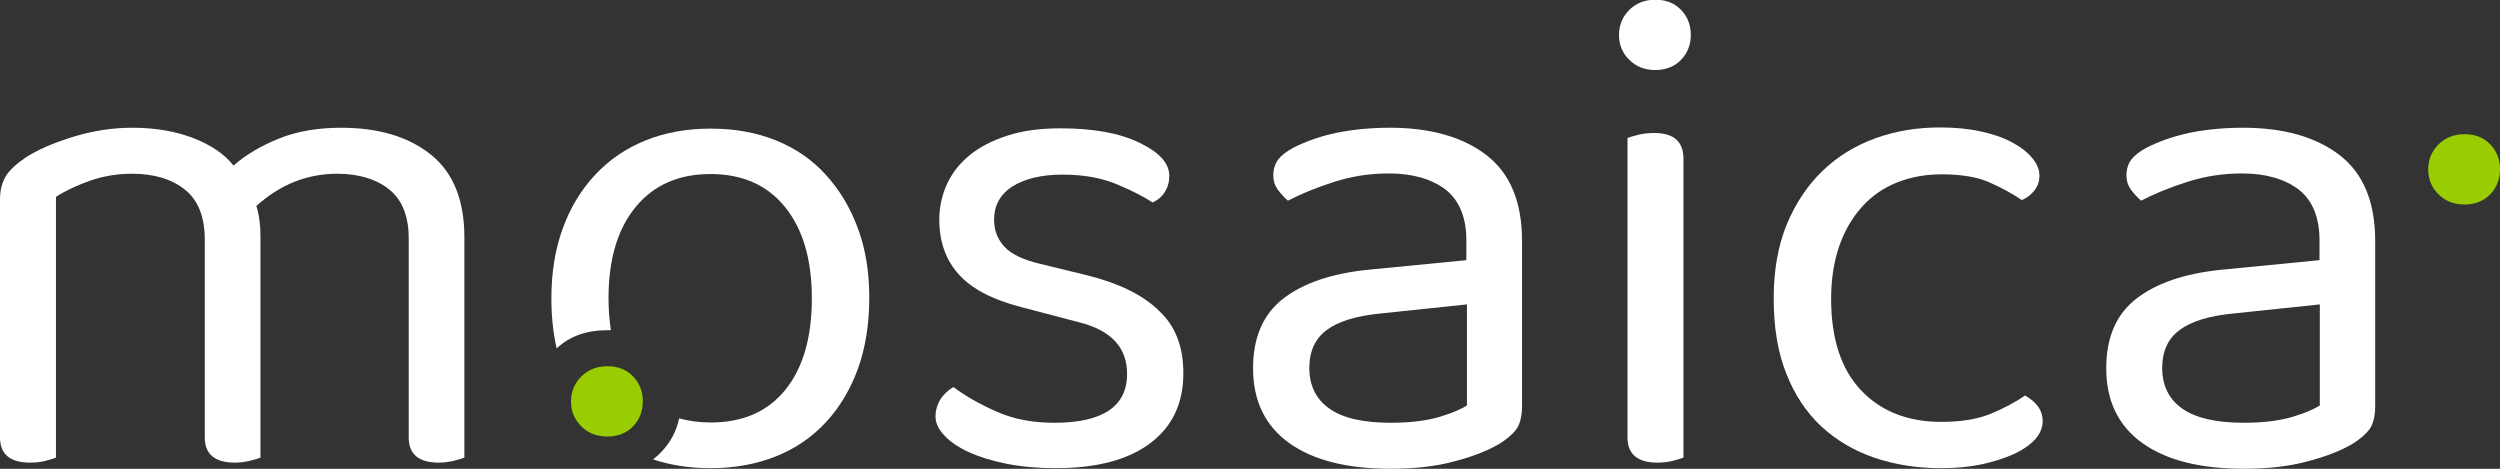
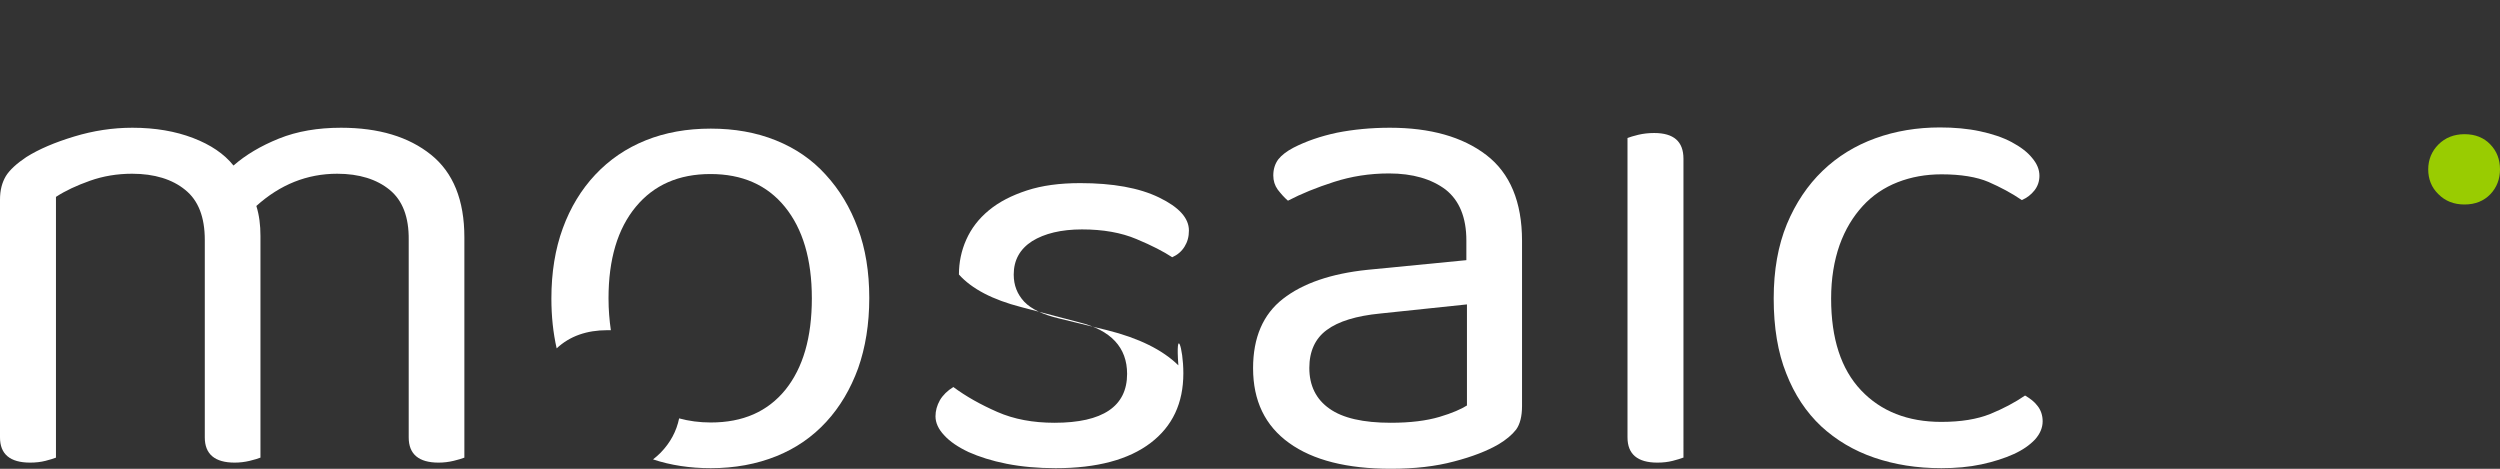
<svg xmlns="http://www.w3.org/2000/svg" version="1.1" id="Слой_1" x="0px" y="0px" viewBox="0 0 853.3 160" style="enable-background:new 0 0 853.3 160;" xml:space="preserve">
  <rect x="0" y="0" width="853.3" height="160" fill="#333333" stroke="none" />
  <style type="text/css">
	.st0{fill:#FFFFFF;}
	.st1{fill:#99CC01;}
</style>
  <g>
    <g>
      <g>
        <g>
          <path class="st0" d="M133,64.8c-4.4-3.6-10.4-5.5-17.9-5.5c-10.3,0-19.5,3.7-27.6,11c1,3.2,1.4,6.6,1.4,10.2v75.7      c-0.8,0.3-2,0.7-3.7,1.1c-1.7,0.4-3.4,0.6-5.1,0.6c-6.8,0-10.2-2.9-10.2-8.6V81.9c0-7.8-2.2-13.5-6.7-17.1      c-4.4-3.6-10.5-5.5-18.1-5.5c-5.1,0-9.9,0.8-14.4,2.4c-4.5,1.6-8.4,3.4-11.6,5.5v89c-0.8,0.3-2,0.7-3.6,1.1      c-1.6,0.4-3.3,0.6-5.2,0.6C3.4,157.9,0,155,0,149.3V68.1c0-3.2,0.7-5.8,2-8c1.3-2.1,3.7-4.3,7-6.5c4.3-2.7,9.7-5,16.3-7      c6.6-2,13.2-3,19.9-3c7.8,0,14.7,1.2,20.7,3.5c6,2.3,10.6,5.4,13.8,9.4c4.1-3.6,9.3-6.7,15.5-9.2c6.2-2.5,13.3-3.7,21.2-3.7      c12.9,0,23.1,3.1,30.7,9.2c7.6,6.1,11.4,15.5,11.4,28.2v75.2c-0.8,0.3-2,0.7-3.7,1.1c-1.7,0.4-3.4,0.6-5.1,0.6      c-6.8,0-10.2-2.9-10.2-8.6V81.9C139.6,74.1,137.4,68.4,133,64.8z" />
        </g>
      </g>
      <g>
        <path class="st0" d="M296.7,101.7c0,8.9-1.3,16.9-3.8,24c-2.6,7.1-6.2,13.2-10.9,18.3c-4.7,5.1-10.3,9-17,11.7     c-6.7,2.7-14.2,4.1-22.4,4.1c-7.1,0-13.7-1-19.7-3c0.9-0.7,1.8-1.5,2.6-2.3c3.3-3.4,5.4-7.3,6.3-11.7c3.3,0.9,6.9,1.4,10.8,1.4     c11,0,19.4-3.7,25.5-11.2c6-7.5,9-17.8,9-31.2c0-13.3-3.1-23.7-9.2-31.2c-6.1-7.5-14.6-11.2-25.4-11.2     c-10.8,0-19.3,3.7-25.5,11.2c-6.2,7.5-9.3,17.9-9.3,31.2c0,3.9,0.3,7.5,0.8,10.9c-0.4,0-0.8,0-1.2,0c-7,0-12.8,2-17.3,6.2     c-1.2-5.3-1.8-10.9-1.8-17c0-8.9,1.3-16.9,3.9-24c2.6-7.1,6.3-13.2,11.1-18.3c4.8-5.1,10.5-9,17.2-11.7c6.7-2.7,14.1-4,22.2-4     s15.5,1.3,22.2,4c6.7,2.7,12.4,6.6,17,11.7c4.7,5.1,8.4,11.2,11,18.3C295.4,84.8,296.7,92.8,296.7,101.7z" />
      </g>
      <g>
        <g>
-           <path class="st0" d="M403.9,127.4c0,10.2-3.7,18.1-11.2,23.8c-7.5,5.7-18.3,8.6-32.4,8.6c-6,0-11.6-0.5-16.7-1.5      c-5.1-1-9.4-2.4-13-4c-3.6-1.7-6.4-3.6-8.3-5.7c-2-2.1-3-4.3-3-6.5c0-1.9,0.5-3.7,1.5-5.5c1-1.7,2.6-3.3,4.6-4.5      c4.3,3.2,9.3,6,15,8.5c5.7,2.5,12.2,3.7,19.5,3.7c16.5,0,24.8-5.6,24.8-16.7c0-9-5.5-14.9-16.4-17.6l-19.8-5.2      c-9.7-2.5-16.8-6.2-21.2-11.1c-4.4-4.8-6.7-11.1-6.7-18.7c0-4.1,0.8-8.1,2.5-11.9c1.7-3.8,4.2-7.1,7.7-10      c3.5-2.9,7.8-5.1,13-6.8c5.2-1.7,11.2-2.5,18.2-2.5c11.1,0,20.1,1.6,26.9,4.9c6.8,3.3,10.2,7,10.2,11.3c0,2.1-0.5,3.9-1.5,5.5      c-1,1.6-2.4,2.8-4.2,3.6c-2.9-1.9-6.9-4-12.2-6.2c-5.2-2.2-11.4-3.3-18.6-3.3c-7.1,0-12.8,1.4-17,4c-4.2,2.7-6.3,6.5-6.3,11.4      c0,3.7,1.2,6.7,3.6,9.3c2.4,2.5,6.4,4.4,11.9,5.7l16.4,4c10.8,2.7,18.9,6.7,24.3,12C401.2,111.2,403.9,118.3,403.9,127.4z" />
+           <path class="st0" d="M403.9,127.4c0,10.2-3.7,18.1-11.2,23.8c-7.5,5.7-18.3,8.6-32.4,8.6c-6,0-11.6-0.5-16.7-1.5      c-5.1-1-9.4-2.4-13-4c-3.6-1.7-6.4-3.6-8.3-5.7c-2-2.1-3-4.3-3-6.5c0-1.9,0.5-3.7,1.5-5.5c1-1.7,2.6-3.3,4.6-4.5      c4.3,3.2,9.3,6,15,8.5c5.7,2.5,12.2,3.7,19.5,3.7c16.5,0,24.8-5.6,24.8-16.7c0-9-5.5-14.9-16.4-17.6l-19.8-5.2      c-9.7-2.5-16.8-6.2-21.2-11.1c0-4.1,0.8-8.1,2.5-11.9c1.7-3.8,4.2-7.1,7.7-10      c3.5-2.9,7.8-5.1,13-6.8c5.2-1.7,11.2-2.5,18.2-2.5c11.1,0,20.1,1.6,26.9,4.9c6.8,3.3,10.2,7,10.2,11.3c0,2.1-0.5,3.9-1.5,5.5      c-1,1.6-2.4,2.8-4.2,3.6c-2.9-1.9-6.9-4-12.2-6.2c-5.2-2.2-11.4-3.3-18.6-3.3c-7.1,0-12.8,1.4-17,4c-4.2,2.7-6.3,6.5-6.3,11.4      c0,3.7,1.2,6.7,3.6,9.3c2.4,2.5,6.4,4.4,11.9,5.7l16.4,4c10.8,2.7,18.9,6.7,24.3,12C401.2,111.2,403.9,118.3,403.9,127.4z" />
        </g>
      </g>
      <g>
        <g>
          <path class="st0" d="M474.4,43.6c13.8,0,24.8,3.1,32.9,9.3c8.1,6.2,12.2,16,12.2,29.3v56.4c0,3.5-0.7,6.2-2,8      c-1.4,1.8-3.4,3.5-6.1,5.1c-3.8,2.2-8.9,4.2-15.1,5.8c-6.3,1.7-13.5,2.5-21.6,2.5c-14.9,0-26.5-2.9-34.7-8.8      c-8.2-5.9-12.3-14.4-12.3-25.5c0-10.5,3.4-18.4,10.2-23.7c6.8-5.3,16.4-8.6,28.8-9.9l33.8-3.3v-6.7c0-7.9-2.4-13.7-7.1-17.4      c-4.8-3.6-11.2-5.5-19.3-5.5c-6.7,0-12.9,1-18.8,2.9c-5.9,1.9-11.1,4-15.7,6.4c-1.3-1.1-2.4-2.4-3.5-3.8c-1-1.4-1.5-3-1.5-4.8      c0-2.2,0.6-4,1.7-5.5c1.1-1.4,2.9-2.8,5.2-4c4.3-2.2,9.2-3.9,14.8-5.1C461.9,44.2,467.9,43.6,474.4,43.6z M474.7,144.3      c6.7,0,12.2-0.7,16.6-2c4.4-1.3,7.5-2.7,9.4-3.9v-34.5l-29.5,3.1c-8.3,0.8-14.4,2.7-18.3,5.6c-4,2.9-6,7.3-6,13      c0,6,2.3,10.7,6.9,13.9C458.3,142.7,465.3,144.3,474.7,144.3z" />
        </g>
      </g>
      <g>
-         <path class="st0" d="M552.6,11.9c0-3.3,1.2-6.2,3.5-8.5c2.3-2.3,5.3-3.5,8.9-3.5c3.7,0,6.6,1.2,8.8,3.5c2.2,2.3,3.3,5.1,3.3,8.5     s-1.1,6.2-3.3,8.5c-2.2,2.3-5.2,3.5-8.8,3.5c-3.7,0-6.6-1.2-8.9-3.5C553.7,18.1,552.6,15.2,552.6,11.9z" />
-       </g>
+         </g>
      <g>
-         <path class="st1" d="M194.9,137c0-3.3,1.2-6.2,3.5-8.5c2.3-2.3,5.3-3.5,8.9-3.5c3.7,0,6.6,1.2,8.8,3.5c2.2,2.3,3.3,5.1,3.3,8.5     c0,3.3-1.1,6.2-3.3,8.5c-2.2,2.3-5.2,3.5-8.8,3.5c-3.7,0-6.6-1.2-8.9-3.5C196,143.1,194.9,140.3,194.9,137z" />
-       </g>
+         </g>
      <g>
        <path class="st0" d="M574.5,156.2c-0.8,0.3-2,0.7-3.6,1.1c-1.6,0.4-3.3,0.6-5.2,0.6c-6.8,0-10.2-2.9-10.2-8.6V47.1     c0.8-0.3,2-0.7,3.7-1.1c1.7-0.4,3.5-0.6,5.4-0.6c6.7,0,10,2.9,10,8.8V156.2z" />
      </g>
      <g>
        <g>
          <path class="st1" d="M828.8,57.8c0-3.3,1.2-6.2,3.5-8.5c2.3-2.3,5.3-3.5,8.9-3.5c3.7,0,6.6,1.2,8.8,3.5c2.2,2.3,3.3,5.1,3.3,8.5      c0,3.3-1.1,6.2-3.3,8.5c-2.2,2.3-5.2,3.5-8.8,3.5c-3.7,0-6.6-1.2-8.9-3.5C829.9,64,828.8,61.1,828.8,57.8z" />
        </g>
      </g>
      <g>
        <g>
          <path class="st0" d="M662.7,59.5c-5.4,0-10.4,0.9-15,2.7c-4.6,1.8-8.6,4.5-11.9,8.1c-3.3,3.6-6,8-7.9,13.3      C626,89,625,95.1,625,101.9c0,13.7,3.4,24.1,10.2,31.3c6.8,7.2,16,10.8,27.4,10.8c6.7,0,12.2-0.9,16.7-2.7      c4.4-1.8,8.4-3.9,11.9-6.3c1.7,1,3.2,2.1,4.3,3.6c1.1,1.4,1.7,3.2,1.7,5.2c0,2.2-0.9,4.3-2.6,6.2c-1.8,1.9-4.2,3.6-7.3,5      c-3.1,1.4-6.8,2.6-11,3.5c-4.2,0.9-8.8,1.3-13.7,1.3c-8.3,0-15.9-1.2-22.9-3.6c-7-2.4-13-6-18.1-10.7c-5.1-4.8-9.1-10.8-11.9-18      c-2.9-7.2-4.3-15.8-4.3-25.6c0-9.7,1.5-18.1,4.5-25.4c3-7.2,7.1-13.3,12.2-18.2c5.1-4.9,11.1-8.6,18-11.1      c6.9-2.5,14.3-3.7,22-3.7c4.9,0,9.5,0.4,13.7,1.3c4.2,0.9,7.8,2.1,10.8,3.7c3,1.6,5.4,3.4,7,5.4c1.7,2,2.5,4,2.5,6.1      c0,1.9-0.6,3.6-1.7,5c-1.1,1.4-2.5,2.5-4.3,3.3c-3.5-2.4-7.3-4.4-11.4-6.2C674.7,60.4,669.3,59.5,662.7,59.5z" />
        </g>
      </g>
      <g>
        <g>
-           <path class="st0" d="M765.6,43.6c13.8,0,24.8,3.1,32.9,9.3c8.1,6.2,12.2,16,12.2,29.3v56.4c0,3.5-0.7,6.2-2,8      c-1.4,1.8-3.4,3.5-6.1,5.1c-3.8,2.2-8.9,4.2-15.1,5.8c-6.3,1.7-13.5,2.5-21.6,2.5c-14.9,0-26.5-2.9-34.7-8.8      c-8.2-5.9-12.3-14.4-12.3-25.5c0-10.5,3.4-18.4,10.2-23.7c6.8-5.3,16.4-8.6,28.8-9.9l33.8-3.3v-6.7c0-7.9-2.4-13.7-7.1-17.4      c-4.8-3.6-11.2-5.5-19.3-5.5c-6.7,0-12.9,1-18.8,2.9c-5.9,1.9-11.1,4-15.7,6.4c-1.3-1.1-2.4-2.4-3.5-3.8c-1-1.4-1.5-3-1.5-4.8      c0-2.2,0.6-4,1.7-5.5c1.1-1.4,2.9-2.8,5.2-4c4.3-2.2,9.2-3.9,14.8-5.1C753,44.2,759.1,43.6,765.6,43.6z M765.8,144.3      c6.7,0,12.2-0.7,16.6-2c4.4-1.3,7.5-2.7,9.4-3.9v-34.5l-29.5,3.1c-8.3,0.8-14.4,2.7-18.3,5.6c-4,2.9-6,7.3-6,13      c0,6,2.3,10.7,6.9,13.9C749.5,142.7,756.5,144.3,765.8,144.3z" />
-         </g>
+           </g>
      </g>
    </g>
  </g>
</svg>